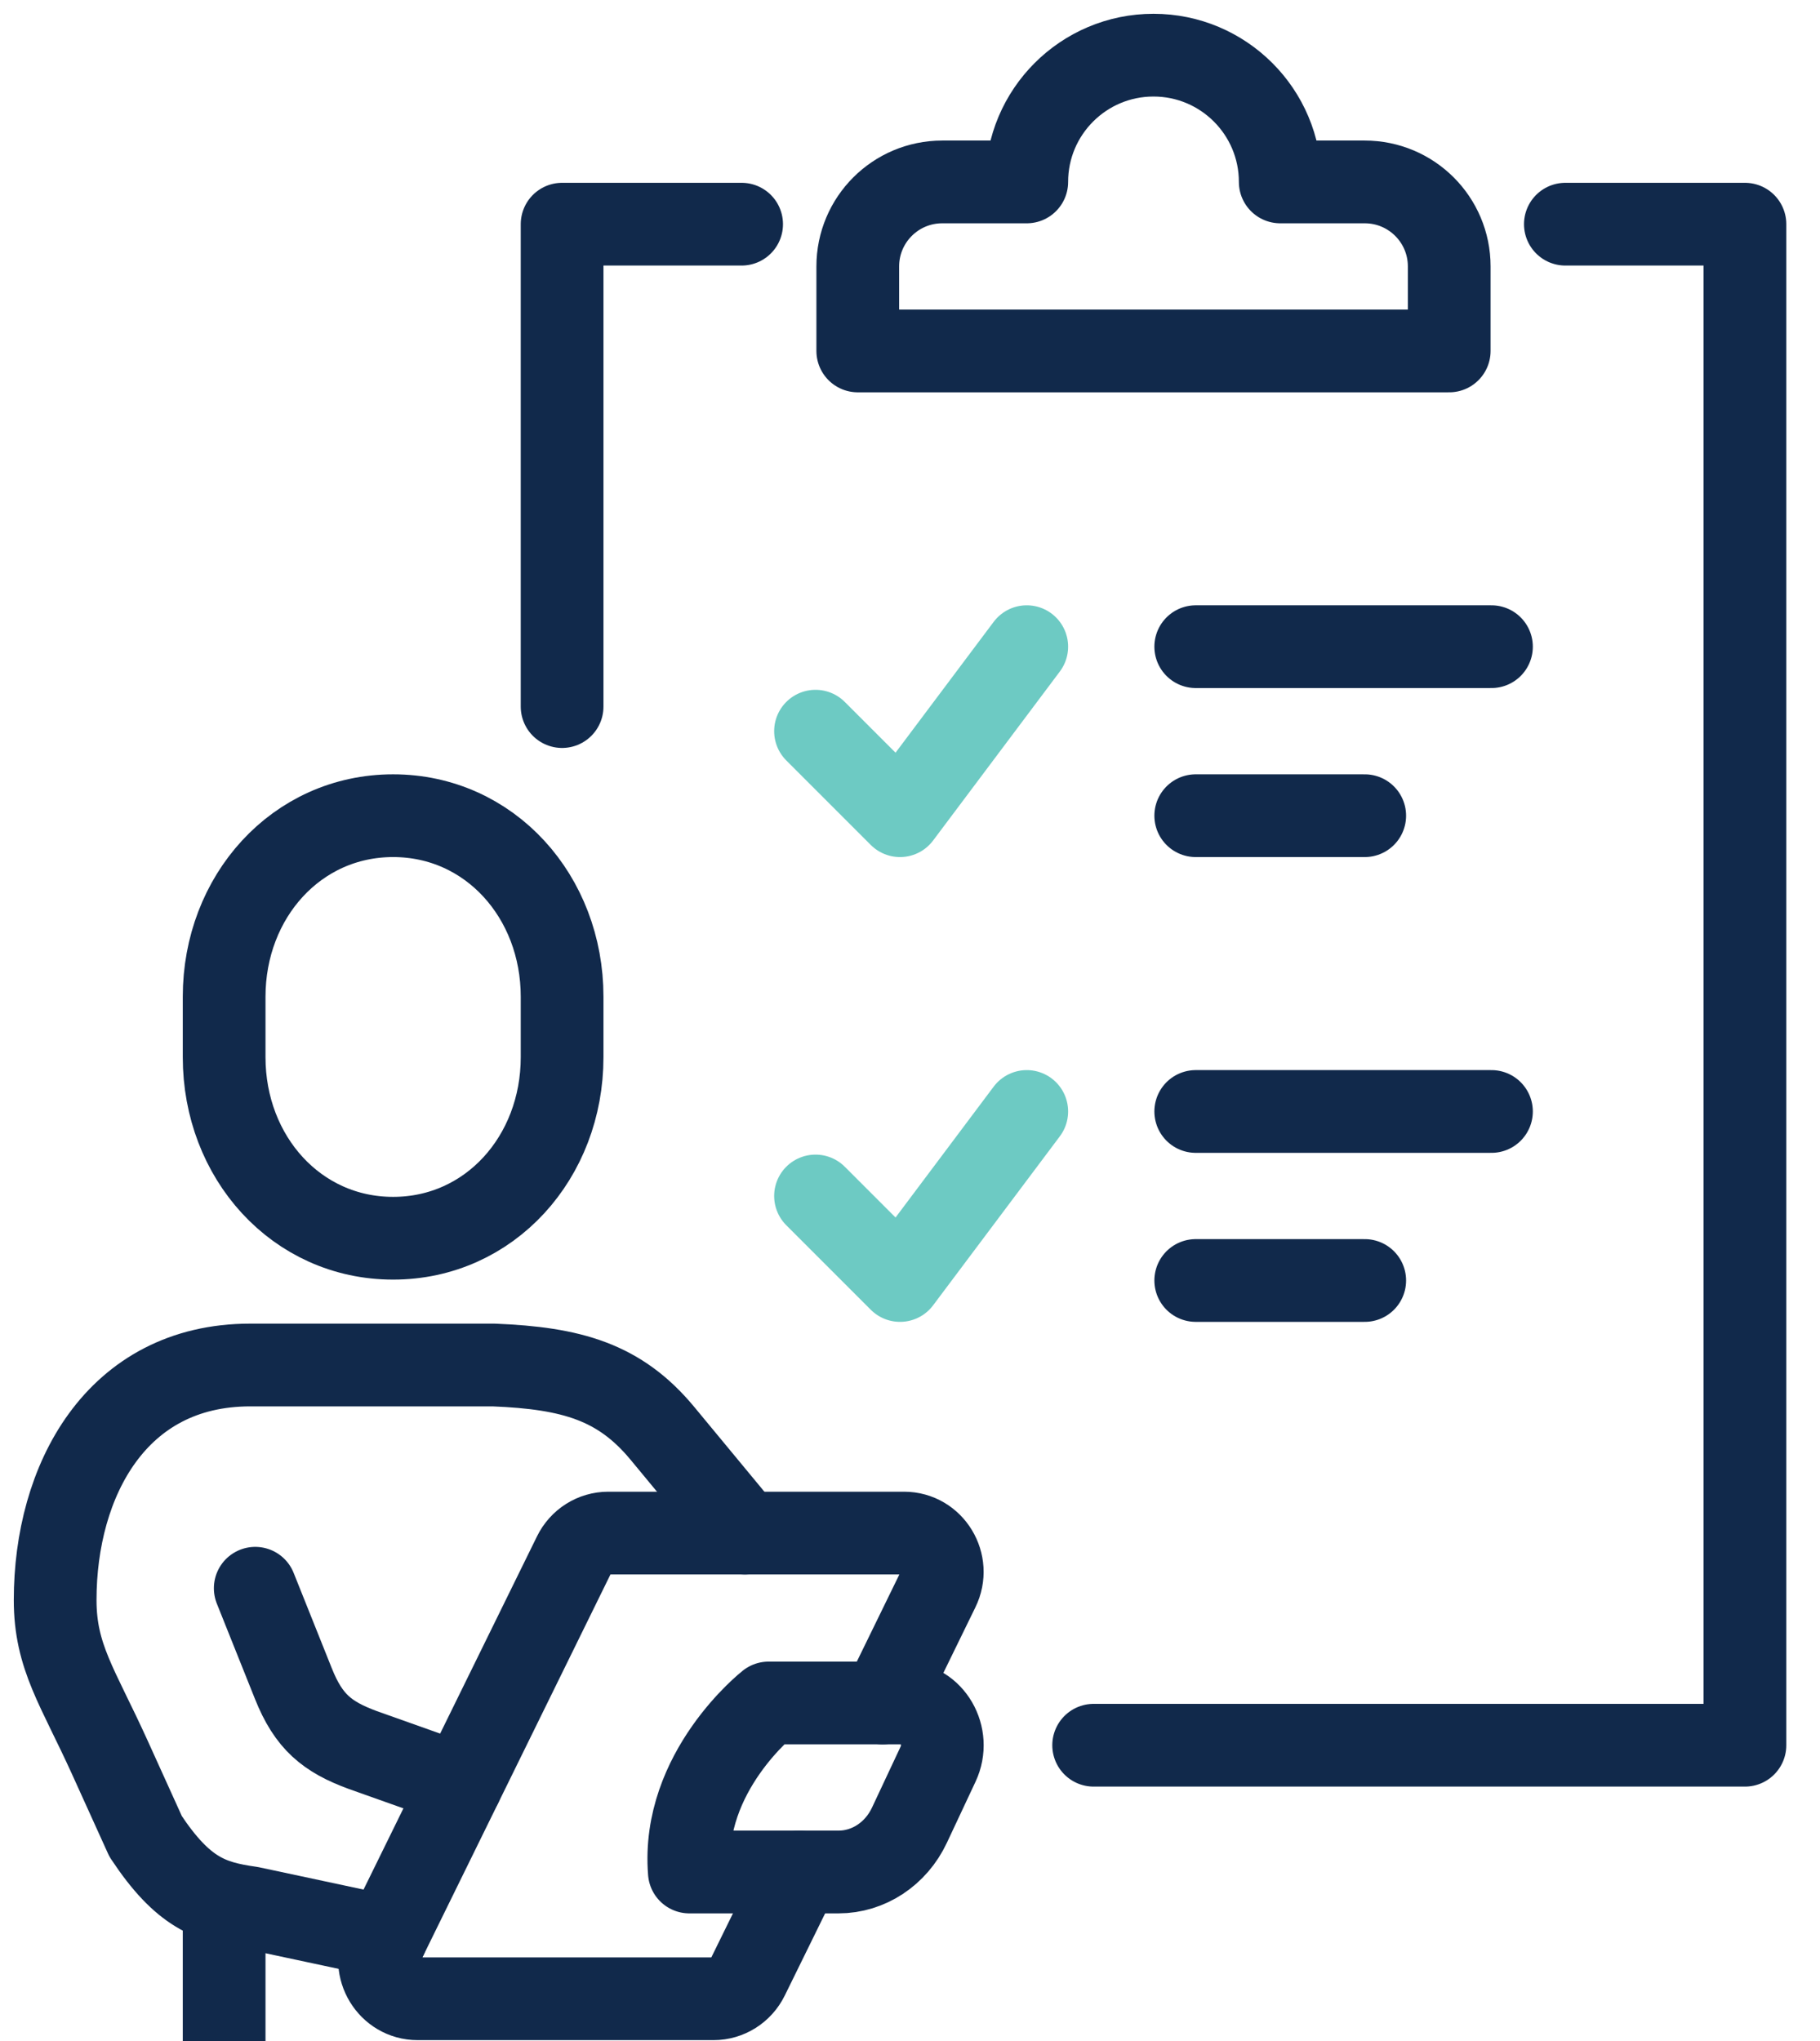
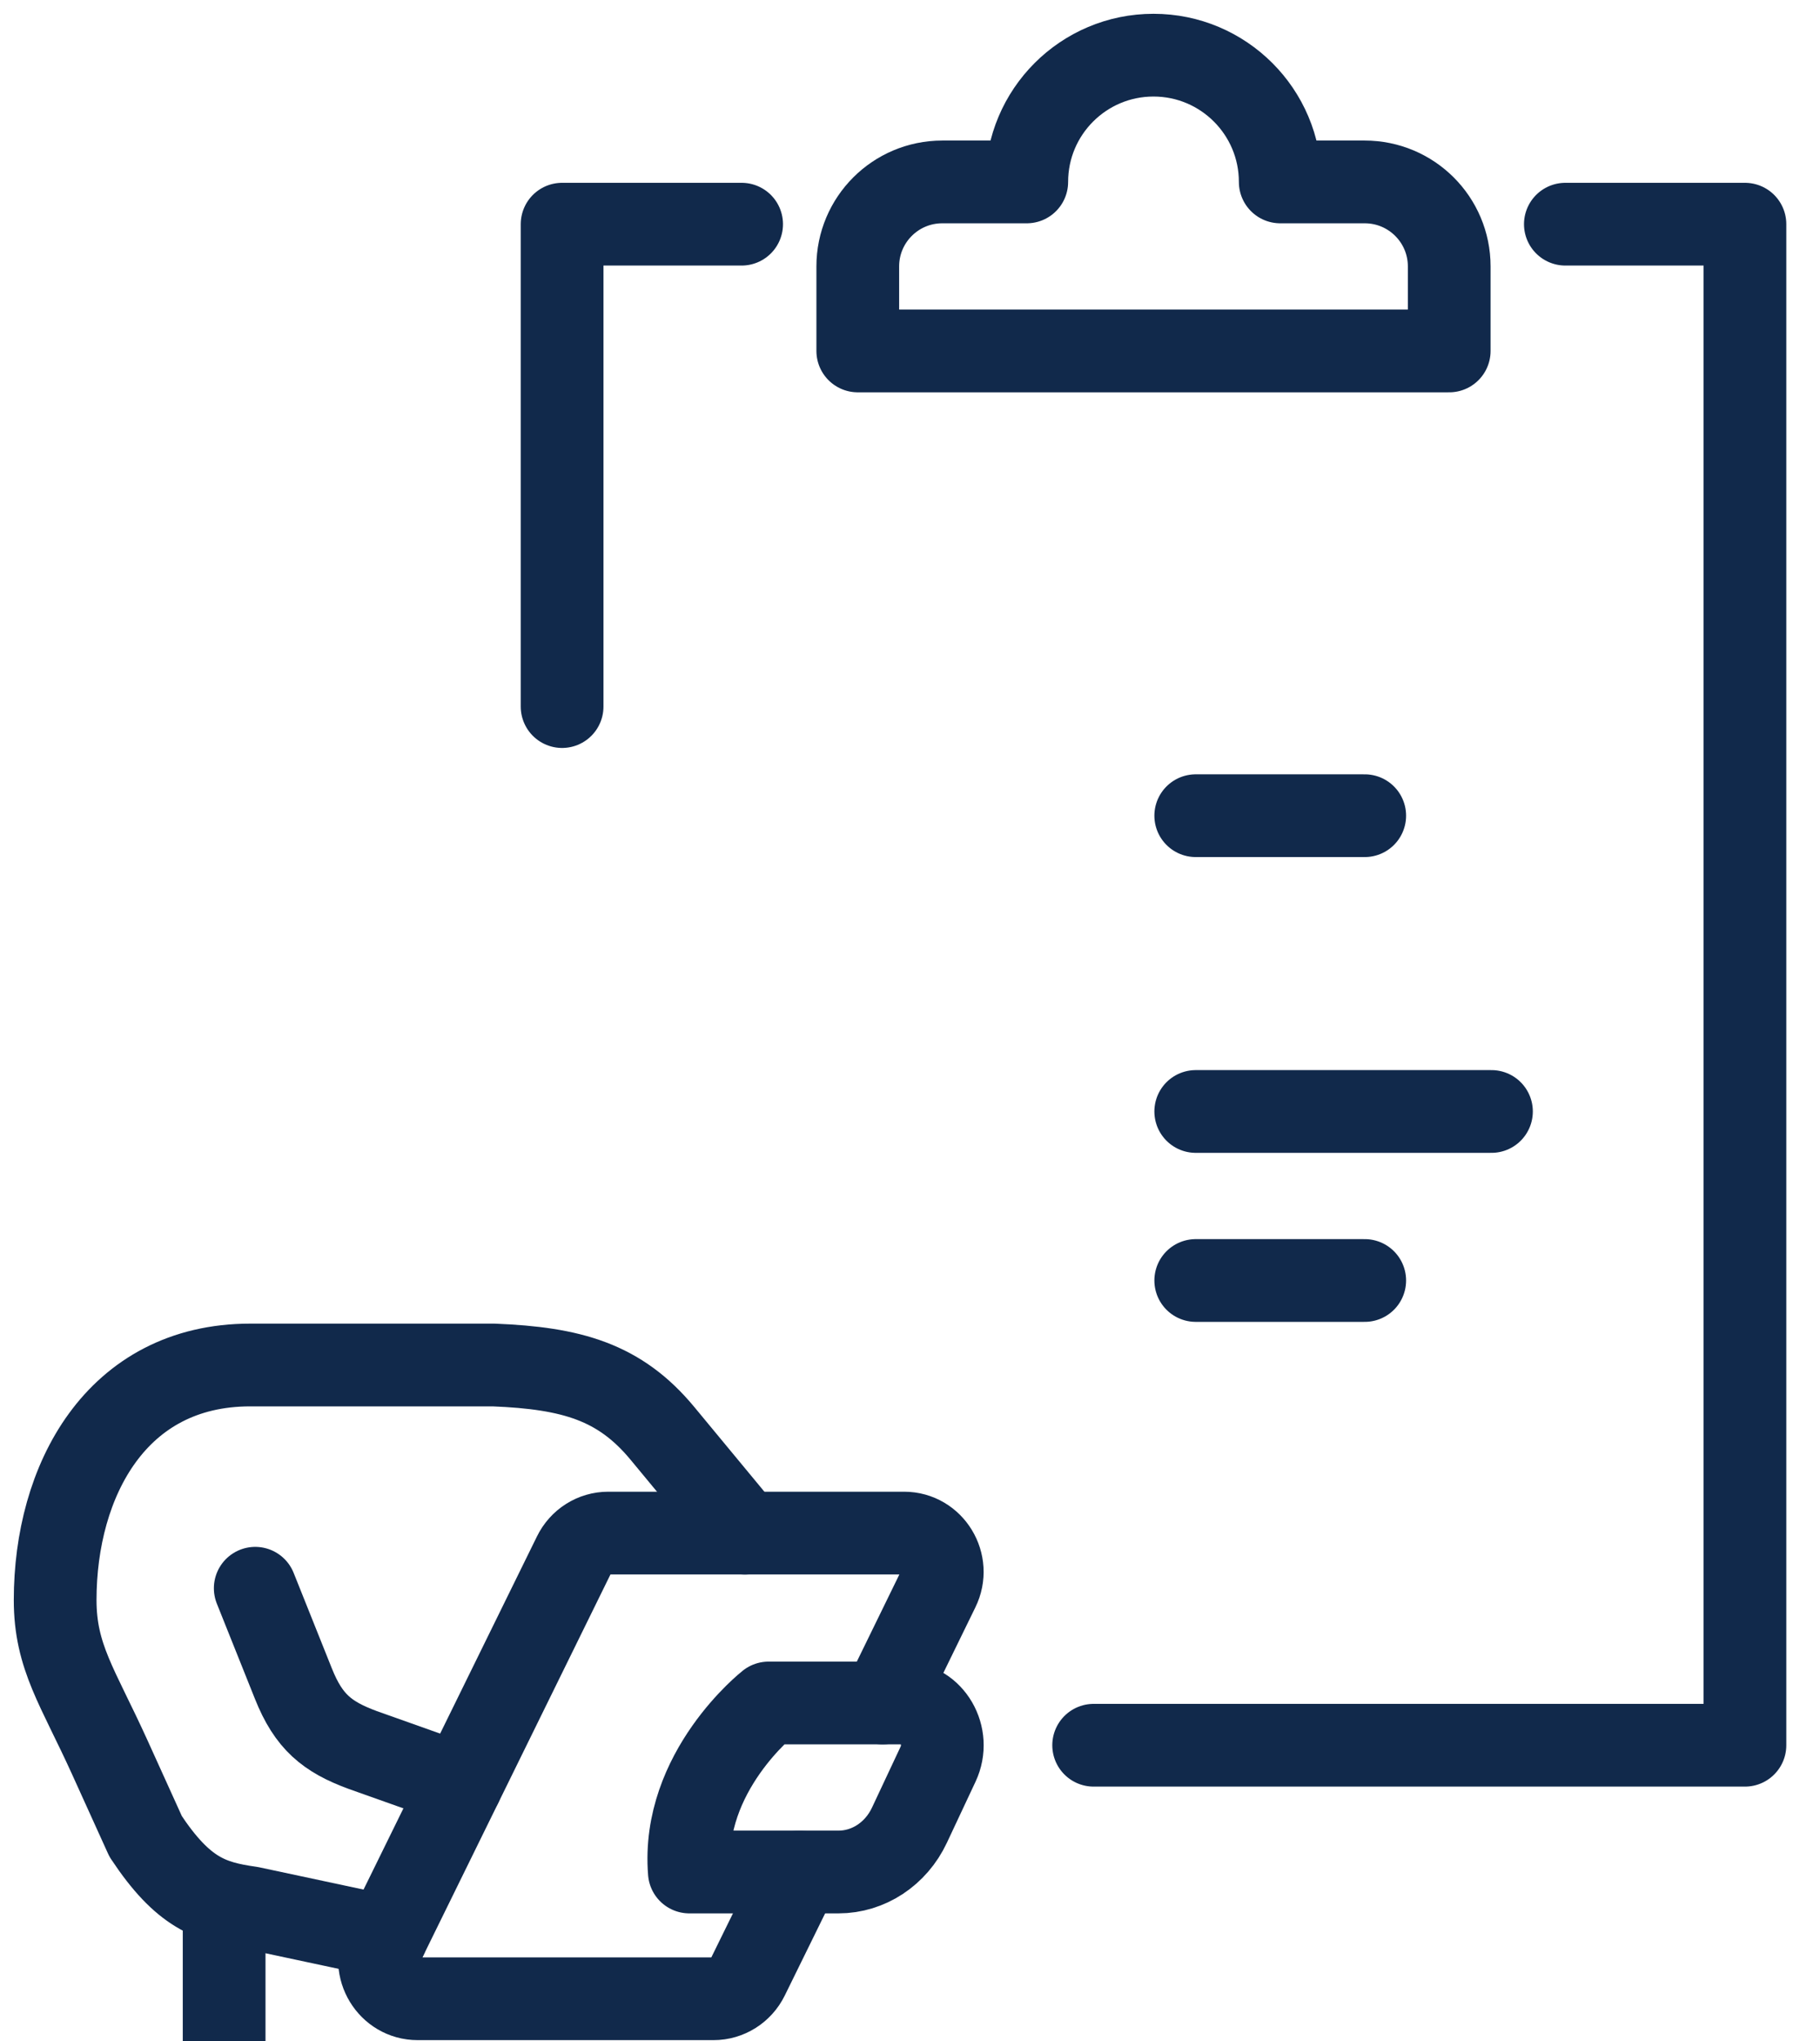
<svg xmlns="http://www.w3.org/2000/svg" width="33px" height="37px" viewBox="0 0 33 37" version="1.1">
  <title>Group 24</title>
  <g id="Round-Four" stroke="none" stroke-width="1" fill="none" fill-rule="evenodd" stroke-linejoin="round">
    <g id="images-to-export" transform="translate(-654, -10618)" stroke-width="1.5">
      <g id="Group-24" transform="translate(655, 10619)">
-         <path d="M6.128,21.447 C7.882,21.447 9.192,19.977 9.192,18.165 L9.192,17.069 C9.192,15.257 7.882,13.787 6.128,13.787 C4.374,13.787 3.064,15.257 3.064,17.069 L3.064,18.165 C3.064,19.977 4.374,21.447 6.128,21.447 Z" id="Stroke-135" stroke="#11294B" stroke-linecap="round" />
        <path d="M6.007,34.11 L3.543,33.584 C2.814,33.481 2.321,33.318 1.641,32.291 L0.987,30.849 C0.411,29.581 0,29.037 0,28.006 C0,25.846 1.104,23.745 3.537,23.745 L7.952,23.745 C9.368,23.802 10.236,24.05 11.009,24.982 C11.782,25.914 12.507,26.792 12.507,26.792" id="Stroke-137" stroke="#11294B" stroke-linecap="round" />
        <path d="M3.628,27.792 L4.321,29.524 C4.597,30.214 4.931,30.486 5.576,30.724 L7.358,31.357" id="Stroke-139" stroke="#11294B" stroke-linecap="round" />
        <path d="M14.203,32.936 L11.499,32.936 C11.352,31.117 12.936,29.872 12.936,29.872 L15.366,29.872 C15.9,29.872 16.248,30.471 16.009,30.981 L15.489,32.089 C15.245,32.608 14.747,32.936 14.203,32.936 Z" id="Stroke-141" stroke="#11294B" stroke-linecap="round" />
        <path d="M15.004,29.872 L16.011,27.81 C16.241,27.343 15.907,26.792 15.393,26.792 L10.028,26.792 C9.766,26.792 9.527,26.943 9.41,27.182 L5.955,34.216 C5.725,34.683 6.059,35.234 6.573,35.234 L11.938,35.234 C12.2,35.234 12.439,35.083 12.556,34.845 L13.494,32.936" id="Stroke-143" stroke="#11294B" stroke-linecap="round" />
        <line x1="3.064" y1="33.491" x2="3.064" y2="36" id="Stroke-145" stroke="#11294B" />
-         <line x1="20.681" y1="10.723" x2="26.043" y2="10.723" id="Stroke-147" stroke="#11294B" stroke-linecap="round" />
        <line x1="20.681" y1="13.787" x2="23.745" y2="13.787" id="Stroke-149" stroke="#11294B" stroke-linecap="round" />
-         <polyline id="Stroke-151" stroke="#6DCAC3" stroke-linecap="round" points="13.787 12.255 15.319 13.787 17.617 10.723" />
        <line x1="20.681" y1="19.149" x2="26.043" y2="19.149" id="Stroke-153" stroke="#11294B" stroke-linecap="round" />
        <line x1="20.681" y1="22.213" x2="23.745" y2="22.213" id="Stroke-155" stroke="#11294B" stroke-linecap="round" />
-         <polyline id="Stroke-157" stroke="#6DCAC3" stroke-linecap="round" points="13.787 20.681 15.319 22.213 17.617 19.149" />
        <polyline id="Stroke-159" stroke="#11294B" stroke-linecap="round" points="12.447 3.064 9.192 3.064 9.192 11.809" />
        <polyline id="Stroke-161" stroke="#11294B" stroke-linecap="round" points="18.83 30.638 30.639 30.638 30.639 3.064 27.383 3.064" />
        <path d="M22.213,2.298 C22.213,1.029 21.184,0 19.915,0 C18.646,0 17.617,1.029 17.617,2.298 L16.085,2.298 C15.239,2.298 14.553,2.983 14.553,3.83 L14.553,5.362 L25.277,5.362 L25.277,3.83 C25.277,2.983 24.591,2.298 23.745,2.298 L22.213,2.298 Z" id="Stroke-163" stroke="#11294B" stroke-linecap="round" />
      </g>
    </g>
  </g>
</svg>